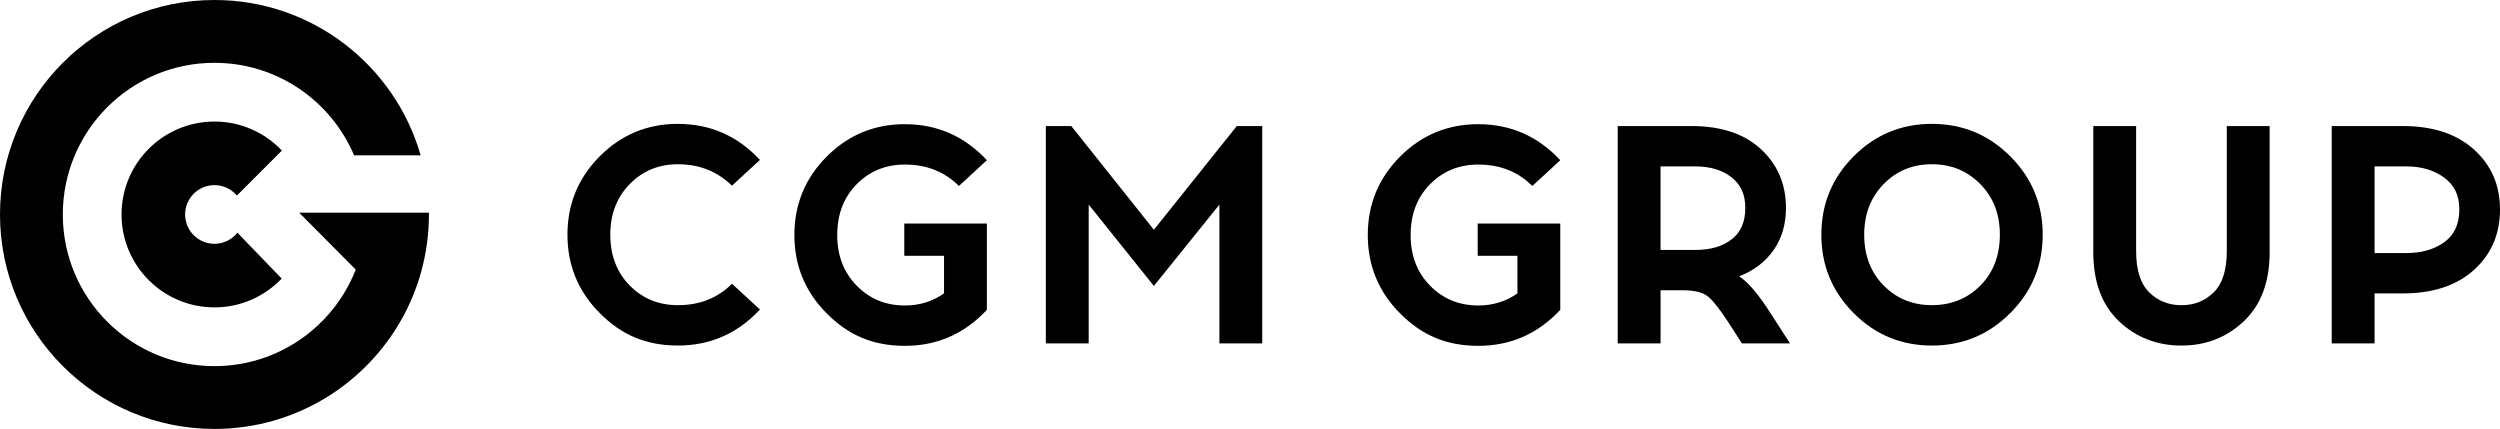
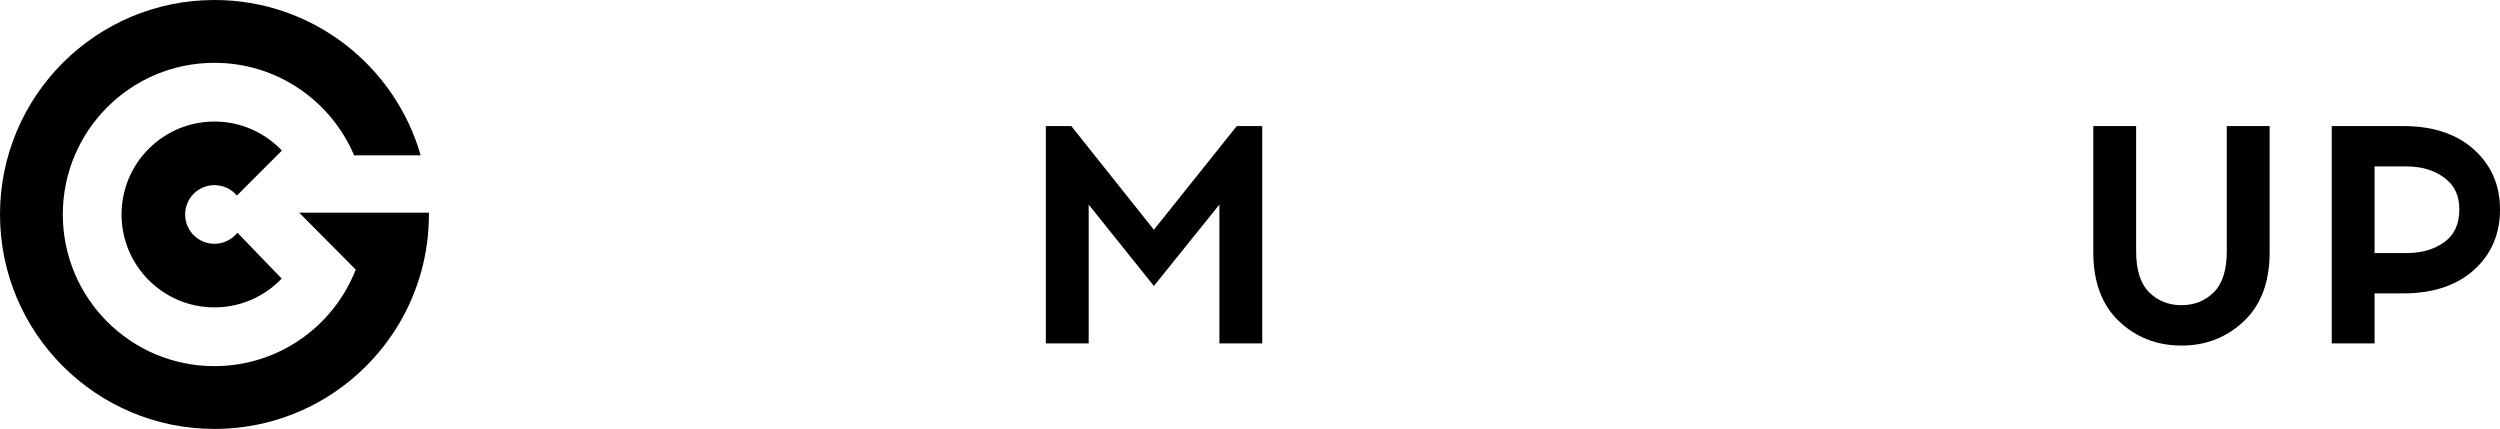
<svg xmlns="http://www.w3.org/2000/svg" viewBox="0 0 1691.07 290.14">
  <g id="a" />
  <g id="b">
    <g id="c">
      <g>
        <path d="M145.07,125.23c6.08,0,11.52,2.74,15.16,7.05l30.44-30.44c-11.45-12.08-27.64-19.62-45.6-19.62-34.71,0-62.85,28.14-62.85,62.85s28.14,62.85,62.85,62.85c17.89,0,34.01-7.48,45.46-19.48l-29.94-31.03c-3.64,4.56-9.23,7.5-15.52,7.5-10.96,0-19.84-8.88-19.84-19.84s8.88-19.84,19.84-19.84Z" />
        <path d="M290.12,143.87h-87.73l38.24,38.49c-.15,.37-.29,.75-.44,1.12-15.2,37.62-52.05,64.18-95.12,64.18-56.66,0-102.58-45.92-102.58-102.58S88.41,42.49,145.07,42.49c42.46,0,78.86,25.8,94.45,62.57h45.02C267.16,44.4,211.31,0,145.07,0,64.95,0,0,64.95,0,145.07s64.95,145.07,145.07,145.07c54.99,0,102.84-30.6,127.44-75.71,5.29-9.7,9.5-20.08,12.48-30.96,3.35-12.23,5.15-25.11,5.15-38.4,0-.4-.01-.8-.02-1.2Z" />
      </g>
      <g>
-         <path d="M458.6,83.8c21.84,0,40.32,8.12,55.44,24.36l-18.9,17.43c-9.94-9.66-22.12-14.49-36.54-14.49-13.02,0-23.91,4.48-32.66,13.44-8.75,8.96-13.12,20.37-13.12,34.23s4.37,25.45,13.12,34.33c8.75,8.89,19.63,13.33,32.66,13.33,14.7,0,26.88-4.83,36.54-14.49l18.9,17.43c-15.12,16.24-33.6,24.36-55.44,24.36s-38.36-7.31-52.92-21.95c-14.56-14.63-21.84-32.3-21.84-53.03s7.28-38.39,21.84-53.02c14.56-14.63,32.2-21.95,52.92-21.95Z" />
-         <path d="M612.11,84.01c21.84,0,40.32,8.12,55.44,24.36l-18.9,17.43c-9.66-9.66-21.84-14.49-36.54-14.49-13.02,0-23.91,4.45-32.66,13.33-8.75,8.89-13.12,20.34-13.12,34.33s4.38,25.27,13.12,34.23c8.75,8.96,19.63,13.44,32.66,13.44,9.94,0,18.76-2.73,26.46-8.19v-25.41h-26.88v-21.84h55.86v58.38c-15.12,16.24-33.6,24.36-55.44,24.36s-38.36-7.31-52.92-21.95c-14.56-14.63-21.84-32.3-21.84-53.03s7.28-38.39,21.84-53.02c14.56-14.63,32.2-21.94,52.92-21.94Z" />
        <path d="M853.81,232.27h-28.98v-93.87l-44.31,55.02-44.1-55.02v93.87h-28.98V85.27h17.22l55.86,70.14,56.07-70.14h17.22V232.27Z" />
-         <path d="M999.97,84.01c21.84,0,40.32,8.12,55.44,24.36l-18.9,17.43c-9.66-9.66-21.84-14.49-36.54-14.49-13.02,0-23.91,4.45-32.66,13.33-8.75,8.89-13.12,20.34-13.12,34.33s4.37,25.27,13.12,34.23c8.75,8.96,19.63,13.44,32.66,13.44,9.94,0,18.76-2.73,26.46-8.19v-25.41h-26.88v-21.84h55.86v58.38c-15.12,16.24-33.6,24.36-55.44,24.36s-38.36-7.31-52.92-21.95c-14.56-14.63-21.84-32.3-21.84-53.03s7.28-38.39,21.84-53.02c14.56-14.63,32.2-21.94,52.92-21.94Z" />
-         <path d="M1094.26,85.27h49.98c20.02,0,35.66,5.22,46.93,15.65,11.27,10.43,16.91,23.7,16.91,39.79,0,10.92-2.77,20.37-8.29,28.35-5.53,7.98-13.33,13.93-23.42,17.85,6.16,3.92,13.44,12.53,21.84,25.83l12.6,19.53h-32.55l-9.45-14.7c-5.88-8.96-10.47-14.7-13.75-17.22-3.29-2.52-8.5-3.85-15.64-3.99h-16.17v35.91h-28.98V85.27Zm28.98,27.3v56.49h23.73c10.08,0,18.2-2.38,24.36-7.14,6.16-4.76,9.24-11.83,9.24-21.21s-3.12-15.89-9.35-20.79c-6.23-4.9-14.32-7.35-24.25-7.35h-23.73Z" />
-         <path d="M1253.86,105.74c14.56-14.63,32.2-21.95,52.92-21.95s38.39,7.32,53.02,21.95c14.63,14.63,21.95,32.31,21.95,53.02s-7.32,38.4-21.95,53.03-32.31,21.95-53.02,21.95-38.36-7.31-52.92-21.95c-14.56-14.63-21.84-32.3-21.84-53.03s7.28-38.39,21.84-53.02Zm85.68,18.79c-8.82-8.96-19.74-13.44-32.76-13.44s-23.91,4.48-32.66,13.44c-8.75,8.96-13.12,20.37-13.12,34.23s4.37,25.45,13.12,34.33c8.75,8.89,19.63,13.33,32.66,13.33s24.11-4.44,32.86-13.33c8.75-8.89,13.12-20.33,13.12-34.33s-4.41-25.27-13.23-34.23Z" />
        <path d="M1535.25,85.27v85.26c0,20.16-5.81,35.74-17.43,46.73-11.62,10.99-25.69,16.49-42.21,16.49s-30.77-5.49-42.32-16.49c-11.55-10.99-17.33-26.57-17.33-46.73V85.27h28.98v84.63c0,12.74,2.94,22.02,8.82,27.83,5.88,5.81,13.16,8.71,21.84,8.71s15.96-2.9,21.84-8.71c5.88-5.81,8.82-15.08,8.82-27.83V85.27h28.98Z" />
        <path d="M1577.25,85.27h48.3c20.16,0,36.12,5.29,47.88,15.85,11.76,10.57,17.64,24.12,17.64,40.64s-5.88,30.28-17.64,40.84c-11.76,10.57-27.72,15.86-47.88,15.86h-19.32v33.81h-28.98V85.27Zm28.98,85.89h21.63c10.22,0,18.72-2.45,25.51-7.35,6.79-4.9,10.19-12.25,10.19-22.05s-3.43-16.59-10.29-21.63c-6.86-5.04-15.33-7.56-25.41-7.56h-21.63v58.59Z" />
      </g>
    </g>
  </g>
</svg>